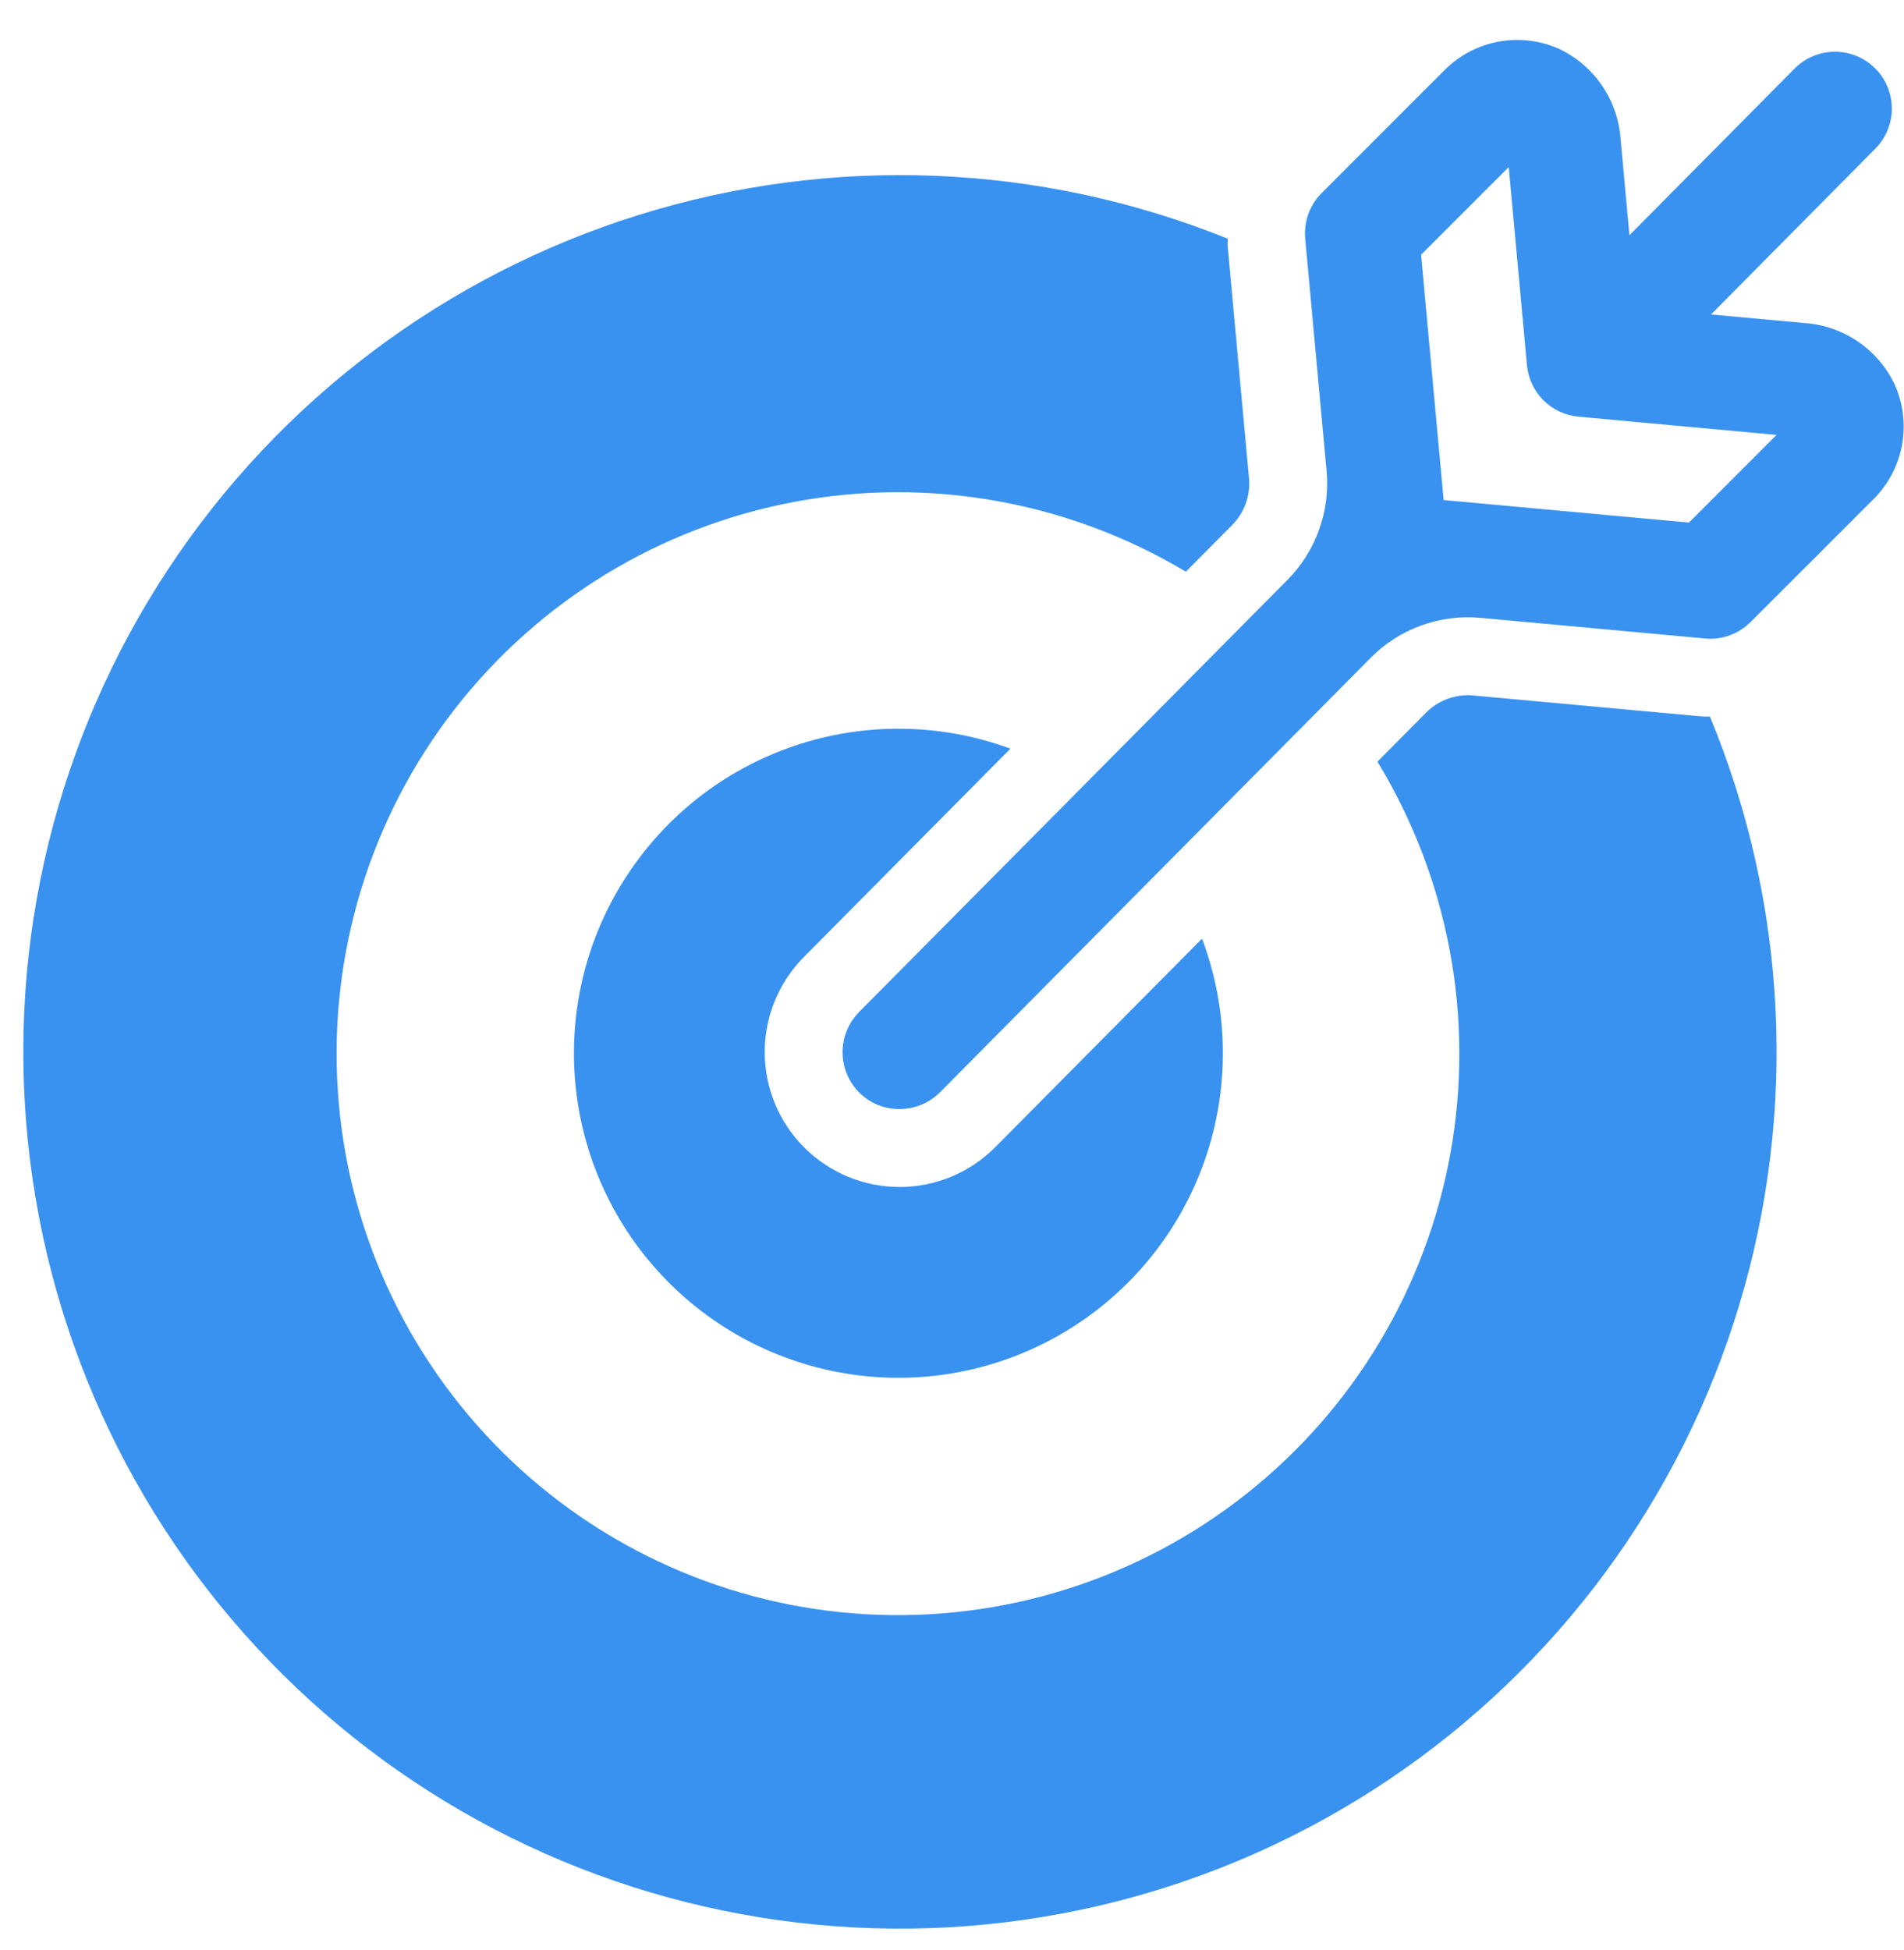
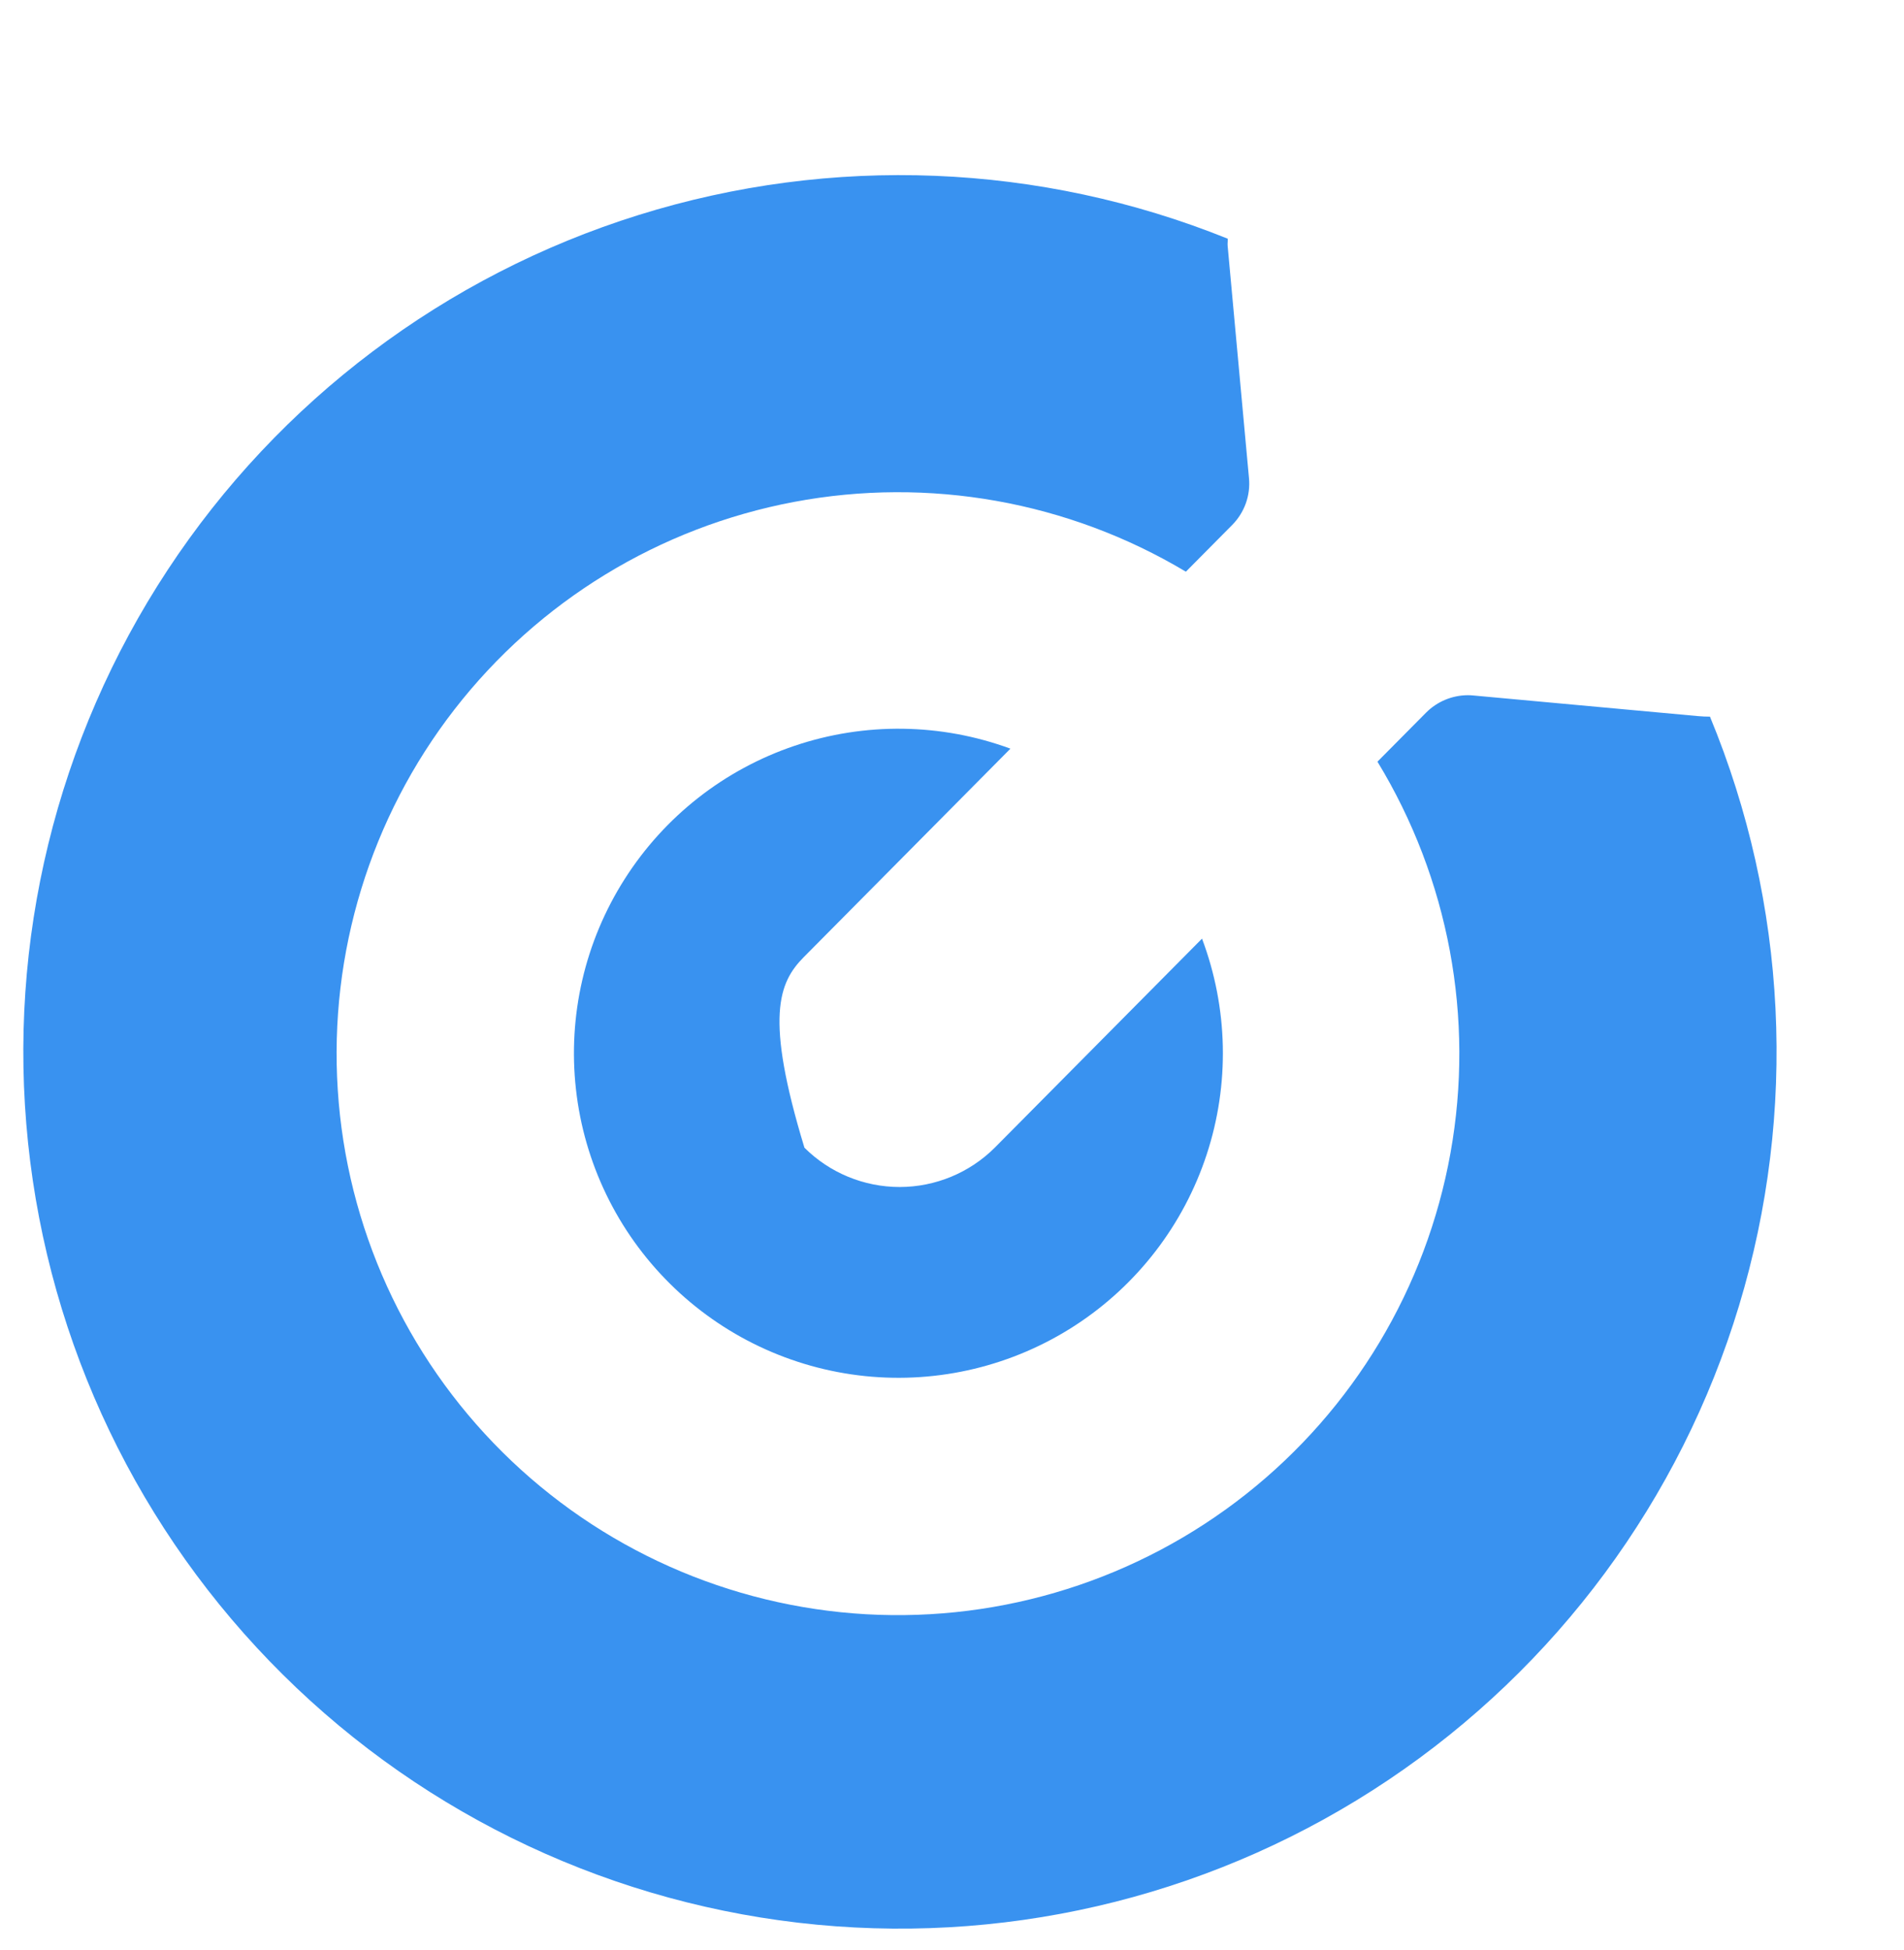
<svg xmlns="http://www.w3.org/2000/svg" width="42" height="43" viewBox="0 0 42 43" fill="none">
-   <path d="M41.785 8.46C41.602 8.083 41.322 7.761 40.975 7.527C40.628 7.293 40.225 7.154 39.807 7.125L37.743 6.936L41.375 3.271C41.606 3.034 41.734 2.716 41.731 2.385C41.729 2.054 41.596 1.738 41.361 1.505C41.126 1.272 40.808 1.141 40.478 1.141C40.147 1.141 39.829 1.272 39.594 1.505L35.943 5.189L35.748 3.066C35.719 2.648 35.581 2.246 35.347 1.899C35.113 1.552 34.791 1.272 34.415 1.089C33.993 0.894 33.522 0.834 33.065 0.917C32.608 1 32.187 1.221 31.86 1.551L29.154 4.258C29.024 4.388 28.924 4.546 28.861 4.719C28.799 4.892 28.775 5.078 28.791 5.261L29.263 10.387C29.303 10.826 29.247 11.268 29.098 11.683C28.949 12.098 28.711 12.476 28.401 12.789L18.951 22.32C18.835 22.438 18.742 22.577 18.68 22.73C18.617 22.883 18.585 23.047 18.586 23.212C18.587 23.378 18.62 23.541 18.684 23.694C18.748 23.846 18.841 23.985 18.958 24.101C19.074 24.216 19.212 24.308 19.364 24.369C19.515 24.431 19.678 24.462 19.841 24.46C20.007 24.46 20.17 24.428 20.323 24.366C20.476 24.303 20.615 24.21 20.732 24.094L30.236 14.508C30.549 14.191 30.929 13.948 31.347 13.796C31.766 13.644 32.213 13.586 32.656 13.627L37.612 14.082C37.651 14.086 37.69 14.088 37.727 14.088C37.892 14.088 38.056 14.055 38.208 13.992C38.361 13.929 38.499 13.836 38.616 13.719L41.322 11.014C41.653 10.687 41.874 10.267 41.957 9.81C42.039 9.353 41.98 8.881 41.785 8.46ZM37.256 11.526L31.845 11.029L31.347 5.618L33.281 3.684L33.683 8.054C33.71 8.346 33.838 8.62 34.046 8.828C34.253 9.035 34.527 9.164 34.819 9.19L39.189 9.592L37.256 11.526Z" fill="#3992F0" />
-   <path d="M22.289 16.512C20.756 15.948 19.075 15.926 17.527 16.449C15.979 16.971 14.657 18.008 13.78 19.387C12.902 20.765 12.523 22.402 12.705 24.026C12.886 25.649 13.618 27.162 14.778 28.312C15.938 29.463 17.457 30.182 19.082 30.35C20.707 30.518 22.341 30.125 23.712 29.236C25.083 28.347 26.109 27.015 26.618 25.463C27.128 23.911 27.091 22.231 26.515 20.702L21.947 25.309C21.39 25.866 20.634 26.179 19.847 26.18C19.059 26.18 18.303 25.869 17.745 25.313C17.186 24.757 16.872 24.002 16.869 23.215C16.866 22.427 17.176 21.67 17.73 21.11L22.289 16.512Z" fill="#3992F0" />
+   <path d="M22.289 16.512C20.756 15.948 19.075 15.926 17.527 16.449C15.979 16.971 14.657 18.008 13.78 19.387C12.902 20.765 12.523 22.402 12.705 24.026C12.886 25.649 13.618 27.162 14.778 28.312C15.938 29.463 17.457 30.182 19.082 30.35C20.707 30.518 22.341 30.125 23.712 29.236C25.083 28.347 26.109 27.015 26.618 25.463C27.128 23.911 27.091 22.231 26.515 20.702L21.947 25.309C21.39 25.866 20.634 26.179 19.847 26.18C19.059 26.18 18.303 25.869 17.745 25.313C16.866 22.427 17.176 21.67 17.73 21.11L22.289 16.512Z" fill="#3992F0" />
  <path d="M37.456 15.794L32.499 15.339C32.459 15.335 32.419 15.333 32.38 15.333C32.033 15.334 31.701 15.473 31.457 15.718L30.385 16.799C31.958 19.383 32.531 22.453 31.996 25.43C31.461 28.407 29.855 31.085 27.48 32.959C25.106 34.833 22.128 35.773 19.108 35.603C16.089 35.432 13.236 34.162 11.088 32.032C8.94 29.902 7.646 27.06 7.451 24.041C7.255 21.023 8.17 18.037 10.024 15.648C11.879 13.258 14.543 11.63 17.516 11.07C20.488 10.51 23.563 11.057 26.159 12.609L27.18 11.579C27.314 11.444 27.416 11.282 27.481 11.103C27.545 10.925 27.569 10.734 27.551 10.545L27.08 5.419C27.076 5.367 27.085 5.317 27.083 5.265C22.941 3.595 18.349 3.41 14.087 4.742C9.824 6.073 6.154 8.839 3.699 12.569C1.244 16.299 0.155 20.764 0.619 25.206C1.082 29.648 3.068 33.792 6.24 36.935C9.412 40.079 13.574 42.027 18.02 42.45C22.465 42.873 26.921 41.745 30.628 39.256C34.336 36.767 37.069 33.072 38.361 28.797C39.654 24.523 39.427 19.933 37.72 15.806C37.633 15.806 37.545 15.802 37.456 15.794Z" fill="#3992F0" />
</svg>